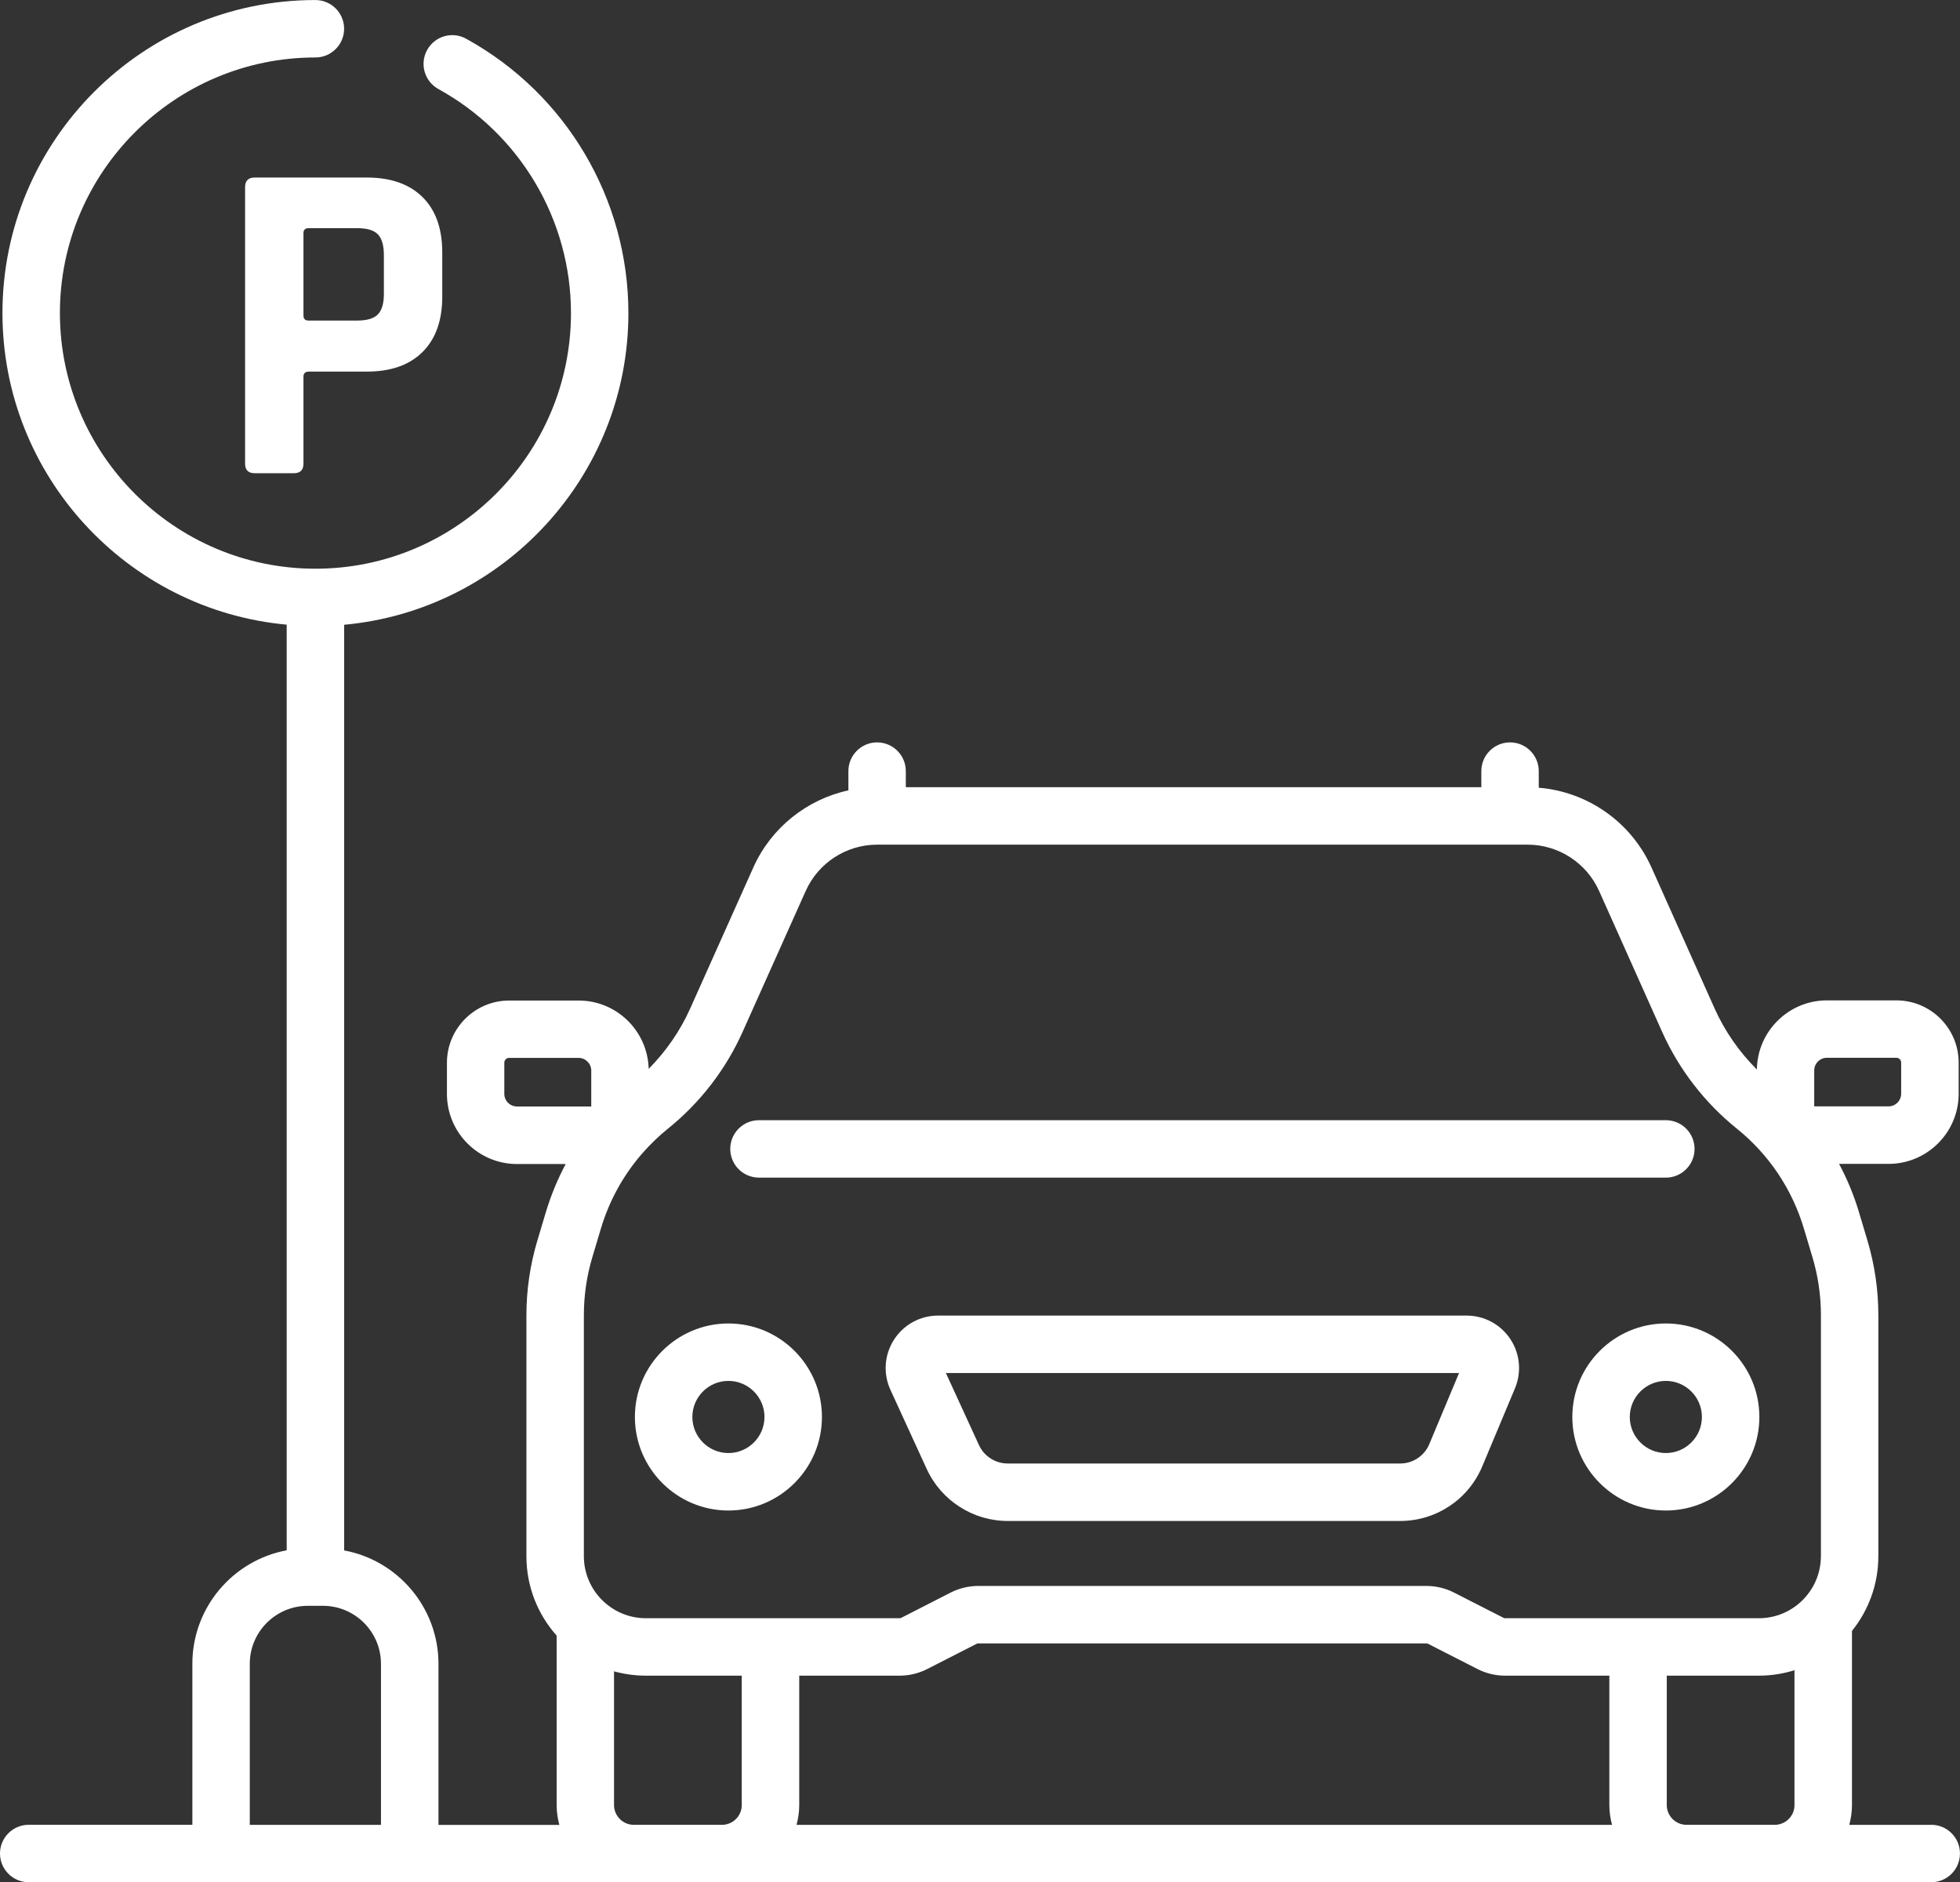
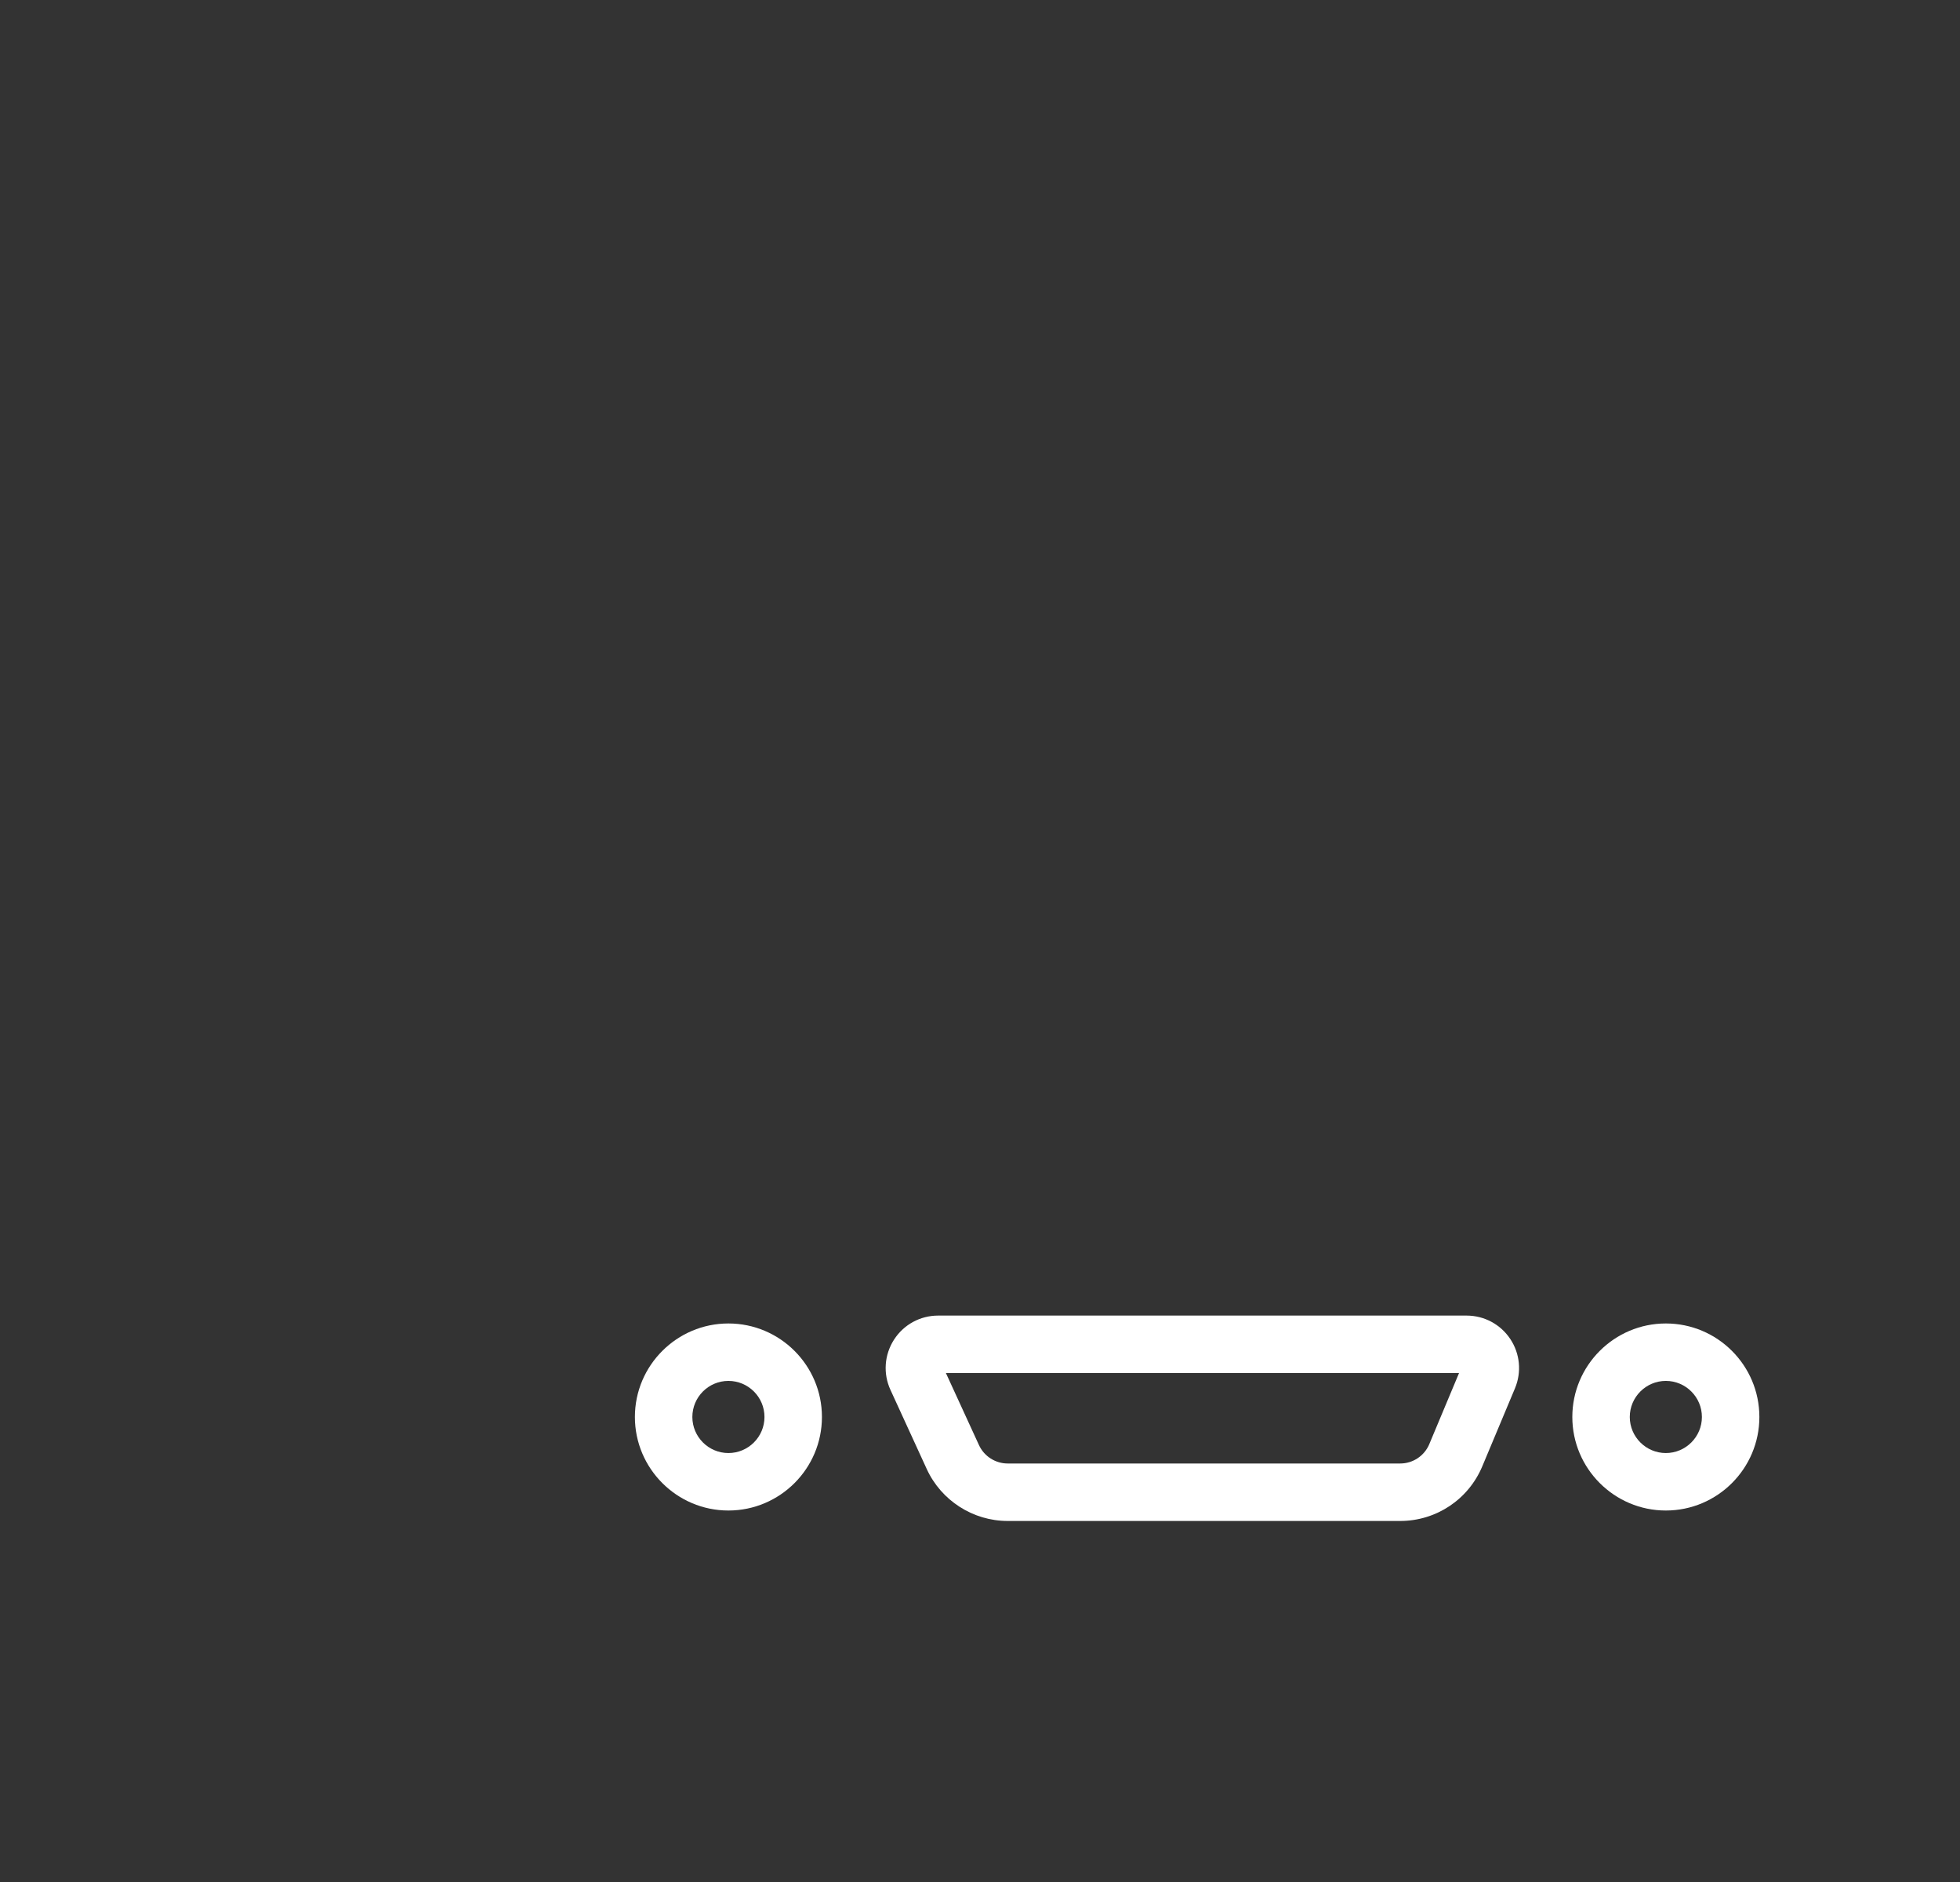
<svg xmlns="http://www.w3.org/2000/svg" id="Layer_2" data-name="Layer 2" viewBox="0 0 512 491.59">
  <rect x="0" y="0" width="512" height="491.59" fill="#333333" stroke="none" />
  <defs>
    <style>
      .cls-1 {
        fill: #fff;
        stroke-width: 0px;
      }
    </style>
  </defs>
  <g id="Layer_1-2" data-name="Layer 1">
    <g>
-       <path class="cls-1" d="M64.02,48.89v72.18c0,1.68.84,2.52,2.52,2.52h10.21c1.68,0,2.52-.84,2.52-2.52v-22.7c0-.88.48-1.32,1.44-1.32h15.13c6.25,0,11.09-1.7,14.53-5.11s5.16-8.23,5.16-14.47v-11.53c0-6.25-1.72-11.07-5.16-14.47-3.44-3.4-8.29-5.1-14.53-5.1h-29.3c-1.68,0-2.52.84-2.52,2.52ZM79.27,60.91c0-.88.44-1.32,1.32-1.32h12.73c2.56,0,4.36.54,5.4,1.62,1.04,1.08,1.56,2.91,1.56,5.46v10.09c0,2.48-.52,4.26-1.56,5.34-1.04,1.08-2.84,1.62-5.4,1.62h-12.73c-.88,0-1.32-.44-1.32-1.32v-21.5Z" />
-       <path class="cls-1" d="M504.5,476.59h-21.42c.44-1.66.7-3.38.7-5.18v-45.46c4.3-5.35,6.89-12.14,6.89-19.52v-62.94c0-6.61-.96-13.17-2.85-19.51l-2.22-7.42c-1.31-4.4-3.06-8.61-5.19-12.59h12.92c10.1,0,18.32-8.21,18.32-18.31v-8.13c0-8.96-7.29-16.26-16.26-16.26h-18.15c-10.01,0-18.16,8.07-18.3,18.05-4.61-4.59-8.39-10.01-11.05-15.95l-16.48-36.81c-5.3-11.84-16.66-19.78-29.45-20.83v-4.34c0-4.14-3.36-7.5-7.5-7.5s-7.5,3.36-7.5,7.5v4.21h-150.34v-4.21c0-4.14-3.36-7.5-7.5-7.5s-7.5,3.36-7.5,7.5v5.03c-10.86,2.36-20.18,9.75-24.84,20.15l-16.48,36.81c-2.62,5.86-6.33,11.21-10.85,15.77-.26-9.88-8.35-17.84-18.29-17.84h-18.15c-8.96,0-16.26,7.29-16.26,16.26v8.13c0,10.1,8.21,18.31,18.31,18.31h12.71c-2.12,3.98-3.86,8.18-5.18,12.57l-2.22,7.42c-1.89,6.34-2.86,12.9-2.86,19.51v62.94c0,7.95,2.99,15.21,7.9,20.72v44.26c0,1.79.26,3.52.7,5.18h-31.57v-42.05c0-14.75-10.64-27.04-24.64-29.64v-241.75c41.57-3.8,74.25-38.85,74.25-81.39,0-29.82-16.25-57.28-42.39-71.67-3.63-2-8.19-.68-10.19,2.96-2,3.63-.67,8.19,2.96,10.19,21.36,11.75,34.62,34.18,34.62,58.52,0,36.8-29.94,66.75-66.75,66.75S15.65,118.55,15.65,81.75,45.59,15.01,82.39,15.01c4.14,0,7.5-3.36,7.5-7.5s-3.36-7.5-7.5-7.5C37.31,0,.64,36.67.64,81.75c0,42.55,32.68,77.59,74.25,81.39v241.75c-14,2.6-24.64,14.9-24.64,29.64v42.05H7.5c-4.14,0-7.5,3.36-7.5,7.5s3.36,7.5,7.5,7.5h496.99c4.14,0,7.5-3.36,7.5-7.5s-3.36-7.5-7.5-7.5ZM99.53,476.59h-34.28v-42.05c0-8.36,6.8-15.15,15.15-15.15h3.97c8.36,0,15.15,6.8,15.15,15.15v42.05ZM473.92,279.57c0-1.82,1.48-3.31,3.31-3.31h18.15c.69,0,1.25.56,1.25,1.25v8.13c0,1.82-1.48,3.31-3.31,3.31h-19.4v-9.38ZM135.05,288.98c-1.82,0-3.31-1.48-3.31-3.31v-8.13c0-.69.56-1.25,1.25-1.25h18.15c1.82,0,3.31,1.48,3.31,3.31v9.38h-19.4ZM193.77,471.41c0,2.86-2.32,5.18-5.18,5.18h-23.01c-2.86,0-5.18-2.32-5.18-5.18v-34.91c2.64.73,5.43,1.13,8.3,1.13h25.06v33.78ZM208.08,476.59c.44-1.66.7-3.38.7-5.18v-33.78h26.25c2.48,0,4.97-.6,7.18-1.73l12.95-6.61c.11-.06.23-.09.36-.09h117.13c.12,0,.25.03.36.09l12.95,6.61c2.21,1.13,4.7,1.73,7.18,1.73h27.26v33.78c0,1.79.26,3.52.7,5.18h-213.02ZM468.77,471.41c0,2.86-2.32,5.18-5.18,5.18h-23.01c-2.86,0-5.18-2.32-5.18-5.18v-33.78h24.05c3.24,0,6.37-.5,9.31-1.42v35.2ZM475.66,406.43c0,8.93-7.27,16.2-16.2,16.2h-66.32c-.12,0-.25-.03-.36-.09l-12.95-6.61c-2.21-1.13-4.7-1.73-7.18-1.73h-117.13c-2.48,0-4.97.6-7.18,1.73l-12.94,6.61c-.11.05-.24.09-.36.09h-66.32c-8.93,0-16.2-7.27-16.2-16.2v-62.94c0-5.15.75-10.27,2.23-15.21l2.22-7.42c2.15-7.2,5.75-13.76,10.58-19.37.08-.09.16-.18.24-.27,2.04-2.34,4.3-4.52,6.75-6.5,8.35-6.72,15.07-15.44,19.45-25.23l16.48-36.8c3.29-7.34,10.61-12.09,18.65-12.09h169.95c8.04,0,15.36,4.75,18.65,12.08l16.47,36.81c4.38,9.79,11.11,18.5,19.46,25.23,8.41,6.76,14.48,15.8,17.57,26.14l2.22,7.42c1.48,4.94,2.23,10.06,2.23,15.21v62.94h0Z" />
      <path class="cls-1" d="M383.11,343.59h-138.05c-4.69,0-9,2.36-11.53,6.3-2.53,3.95-2.88,8.85-.92,13.11l9.48,20.67c3.78,8.23,12.08,13.56,21.14,13.56h102.53c9.4,0,17.82-5.61,21.45-14.27l8.54-20.38c1.77-4.24,1.32-9.05-1.23-12.88-2.55-3.83-6.81-6.11-11.41-6.11ZM373.37,377.16c-1.29,3.07-4.28,5.06-7.61,5.06h-102.53c-3.21,0-6.16-1.89-7.5-4.81l-8.64-18.82h134.05l-7.77,18.56Z" />
-       <path class="cls-1" d="M198.26,307.56h236.9c4.14,0,7.5-3.36,7.5-7.5s-3.36-7.5-7.5-7.5h-236.9c-4.14,0-7.5,3.36-7.5,7.5s3.36,7.5,7.5,7.5Z" />
      <path class="cls-1" d="M190.28,345.65c-13.47,0-24.43,10.96-24.43,24.42s10.96,24.43,24.43,24.43,24.43-10.96,24.43-24.43-10.96-24.42-24.43-24.42ZM190.28,379.49c-5.19,0-9.42-4.23-9.42-9.42s4.22-9.42,9.42-9.42,9.42,4.23,9.42,9.42c0,5.2-4.23,9.42-9.42,9.42Z" />
      <path class="cls-1" d="M435.16,345.65c-13.47,0-24.43,10.96-24.43,24.42s10.96,24.43,24.43,24.43,24.43-10.96,24.43-24.43-10.96-24.42-24.43-24.42ZM435.16,379.49c-5.19,0-9.42-4.23-9.42-9.42s4.23-9.42,9.42-9.42,9.42,4.23,9.42,9.42-4.23,9.42-9.42,9.42Z" />
    </g>
  </g>
</svg>